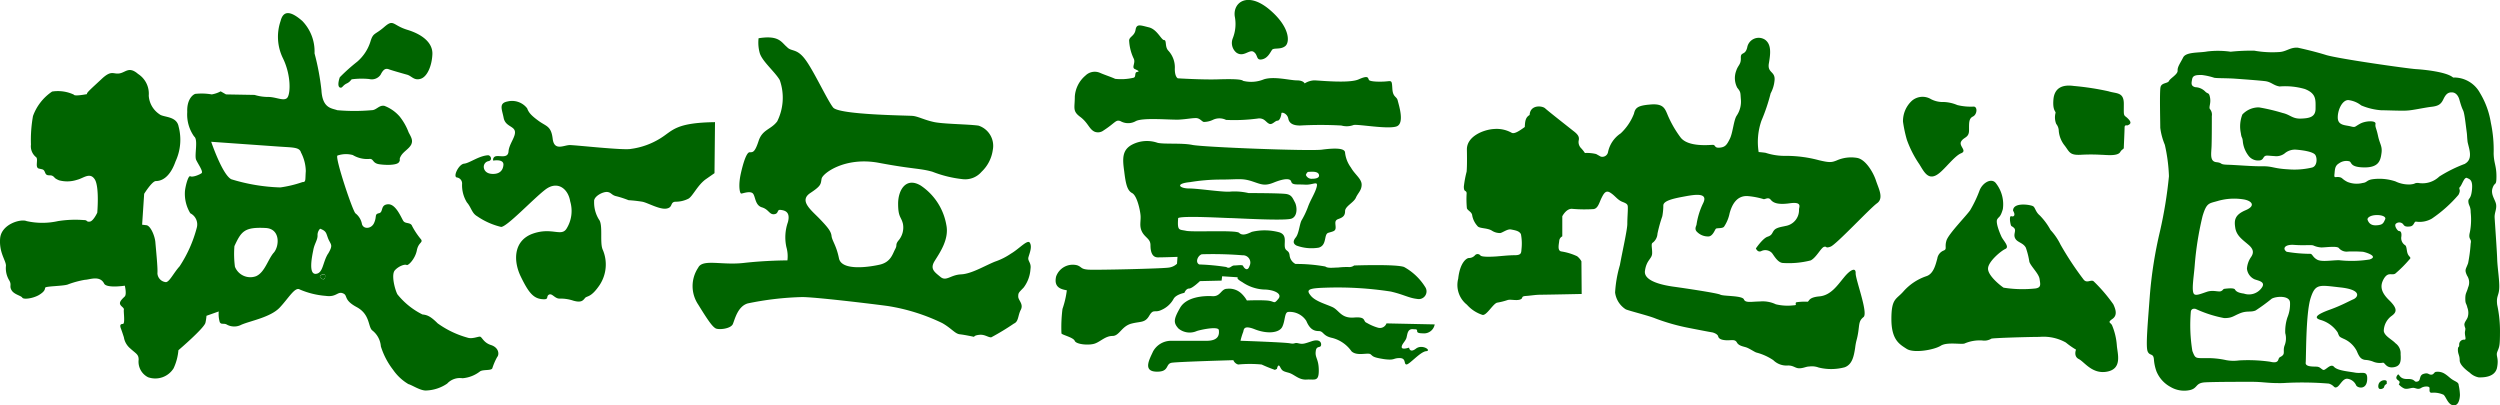
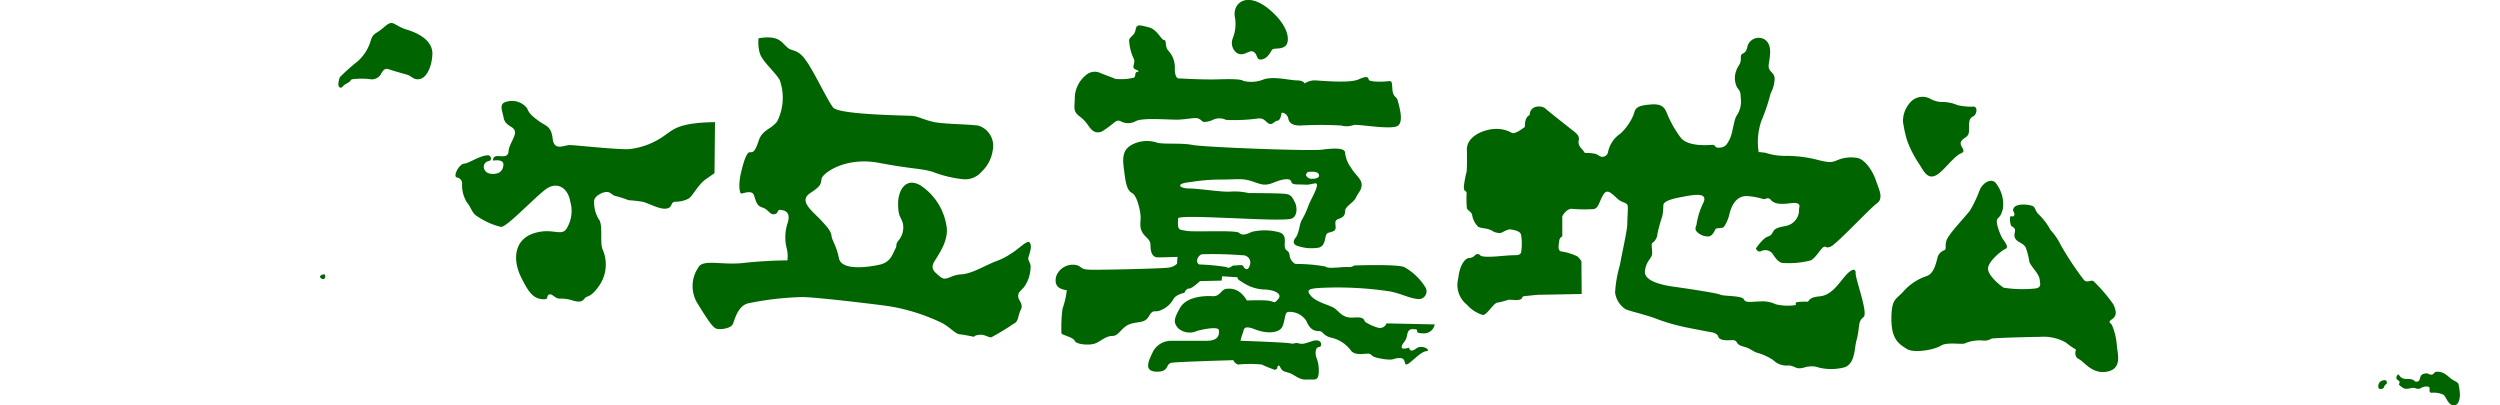
<svg xmlns="http://www.w3.org/2000/svg" width="258.858" height="41.968" viewBox="0 0 258.858 41.968">
  <g id="ロゴマーク" transform="translate(0.14 -0.004)">
    <path id="パス_613" data-name="パス 613" d="M205.3,41.844l-.053,5.282-.871.607c-.871.607-1.373,1.769-1.822,2.033a2.924,2.924,0,0,1-1.373.317c-.555.053-.211.607-.924.713s-1.928-.607-2.482-.713a14.338,14.338,0,0,0-1.426-.158,10.436,10.436,0,0,0-1.215-.4c-.555-.106-.555-.4-.977-.449-.449-.053-1.426.449-1.373.977a3.348,3.348,0,0,0,.5,1.875c.449.555.053,2.429.4,3.142a3.868,3.868,0,0,1-.317,3.618c-.924,1.373-1.32,1.109-1.532,1.373s-.4.5-1.215.264a4.157,4.157,0,0,0-1.426-.211c-.5,0-.766-.607-1.109-.4-.317.211.106.555-.766.449s-1.373-.766-2.139-2.35-.766-3.671,1.215-4.41c1.981-.713,2.958.317,3.512-.5a3.463,3.463,0,0,0,.4-2.852c-.211-1.32-1.32-2.192-2.588-1.215s-3.961,3.856-4.569,3.856a7.414,7.414,0,0,1-2.482-1.109c-.555-.317-.607-.924-1.056-1.426a3.394,3.394,0,0,1-.5-1.928.627.627,0,0,0-.555-.66c-.4-.106.211-1.373.766-1.426s1.532-.819,2.482-.871c.264,0,.5.5.053.607a.593.593,0,0,0-.5.607c0,.158.106.66.819.713s1.162-.264,1.215-.924-1.056-.449-1.056-.449a.357.357,0,0,1,.264-.449c.4-.106,1.268.264,1.32-.5s.766-1.532.66-2.086-.977-.5-1.162-1.373c-.158-.871-.555-1.532.4-1.716a1.975,1.975,0,0,1,2.033.713c.158.449.449.766,1.215,1.32s1.268.5,1.426,1.822,1.162.66,1.769.66,5.546.555,6.311.4a7.687,7.687,0,0,0,3.09-1.109C200.94,42.716,201.177,41.9,205.3,41.844Z" transform="translate(-131.406 -29.192)" fill="#006400" />
    <path id="パス_614" data-name="パス 614" d="M278.226,14.761a3.984,3.984,0,0,0,.106,1.479c.211.871,1.584,1.981,2.086,2.852a5.5,5.5,0,0,1-.264,4.278c-.66.871-1.532.819-1.928,2.033s-.607,1.162-.924,1.162-.66,1.056-.924,2.245c-.264,1.215-.106,2.033.053,2.033s.924-.317,1.215,0c.264.317.211,1.215.924,1.426s.766.766,1.268.713.264-.5.66-.449,1.056.158.766,1.268a4.735,4.735,0,0,0-.158,2.588,3.458,3.458,0,0,1,.106,1.373s-2.192,0-4.516.264c-2.3.264-4.278-.449-4.727.5a3.419,3.419,0,0,0,0,3.8c1.056,1.716,1.479,2.3,1.822,2.482.317.158,1.532.053,1.769-.449.211-.5.5-1.822,1.532-2.139a31.279,31.279,0,0,1,5.651-.66c1.32,0,6.866.66,8.847.924a20.121,20.121,0,0,1,5.651,1.769c.977.555,1.32,1.109,1.822,1.162s1.479.264,1.479.264,0-.158.555-.211.871.264,1.215.264a25.5,25.5,0,0,0,2.35-1.426c.5-.211.4-.819.713-1.426s-.264-.977-.264-1.373.053-.4.555-.924a3.526,3.526,0,0,0,.713-1.928c.106-.66-.317-.819-.211-1.215s.4-1.056.158-1.479c-.211-.449-1.109.607-1.981,1.109a6.76,6.76,0,0,1-1.637.819c-1.109.449-2.43,1.268-3.512,1.32-1.109.053-1.532.766-2.139.264s-1.109-.819-.607-1.637,1.532-2.245,1.215-3.75a6.176,6.176,0,0,0-2.641-4.067c-1.532-.924-2.35.449-2.35,1.875s.317,1.32.5,2.086a2.079,2.079,0,0,1-.5,1.769c-.317.449-.053.4-.317.871-.264.5-.449,1.32-1.584,1.584-1.162.264-3.961.66-4.225-.66s-.713-1.822-.766-2.3c-.053-.5-.4-.924-1.32-1.875-.924-.924-2.033-1.822-.871-2.588s1.056-.924,1.162-1.479,2.43-2.3,5.942-1.637,4.278.555,5.546.924a12.132,12.132,0,0,0,3.143.766,2.231,2.231,0,0,0,1.928-.766,3.823,3.823,0,0,0,1.162-2.245,2.2,2.2,0,0,0-1.479-2.535c-1.109-.158-3.8-.158-4.727-.4-.924-.211-1.532-.555-2.086-.607s-7.632-.106-8.239-.871-2.033-3.856-2.9-4.991c-.871-1.162-1.426-.766-1.875-1.268C280.576,15.184,280.365,14.418,278.226,14.761Z" transform="translate(-199.82 -10.797)" fill="#006400" />
    <g id="グループ_1" data-name="グループ 1" transform="translate(109.146 0.004)">
      <path id="パス_615" data-name="パス 615" d="M424.144,20.85c1.268-.819,1.268-1.162,1.769-.977a1.593,1.593,0,0,0,1.584,0c.766-.4,3.671-.106,4.516-.158.819-.053,1.268-.158,1.716-.158s.66.449.871.4a2.262,2.262,0,0,0,.871-.211,1.549,1.549,0,0,1,1.373,0,18.409,18.409,0,0,0,3.407-.158c.607,0,.713.4,1.056.555.317.158.607-.317.871-.317s.4-.607.4-.766.607,0,.713.555.607.713,1.215.713a38.524,38.524,0,0,1,4.278,0,2.044,2.044,0,0,0,1.268-.053c.449-.106,3.459.449,4.41.158.924-.264.264-2.245.158-2.694s-.5-.317-.555-1.215c-.053-.871-.053-.819-.607-.766s-1.716.053-1.822-.158-.053-.5-1.056-.053c-.977.449-4.12.106-4.621.106a2.033,2.033,0,0,0-.977.317s-.106-.317-.819-.317-2.35-.449-3.407-.106a3.457,3.457,0,0,1-2.139.158c-.158-.158-.924-.211-2.588-.158-1.637.053-4.172-.106-4.172-.106s-.317-.106-.317-.977a2.545,2.545,0,0,0-.66-1.875c-.4-.4-.158-1.109-.449-1.109s-.713-1.109-1.584-1.32-1.268-.4-1.373.264-.713.713-.66,1.162a4.862,4.862,0,0,0,.449,1.769c.264.449-.211.924.106,1.109.317.158.607.264.264.317-.317.053-.053.555-.4.607a5.574,5.574,0,0,1-1.875.106c-.317-.158-1.056-.4-1.532-.607a1.366,1.366,0,0,0-1.532.264,3.107,3.107,0,0,0-1.109,2.192c0,1.162-.264,1.479.555,2.086s.924,1.268,1.479,1.532A.939.939,0,0,0,424.144,20.85Z" transform="translate(-419.182 -7.331)" fill="#006400" />
      <path id="パス_616" data-name="パス 616" d="M483.326,5.443c.766.555,1.373-.4,1.822-.053.449.317.211.871.819.766s.871-.713,1.056-.977c.158-.264.871,0,1.373-.4s.5-2.033-1.716-3.856c-2.218-1.8-3.7-.66-3.512.766a4.021,4.021,0,0,1-.211,2.3A1.3,1.3,0,0,0,483.326,5.443Z" transform="translate(-464.605 -0.004)" fill="#006400" />
      <path id="パス_617" data-name="パス 617" d="M512.46,68.066c.555,0,.819-.158.66-.5-.158-.317-.871-.211-1.056-.211-.158,0-.264.317-.264.317A.659.659,0,0,0,512.46,68.066Z" transform="translate(-485.896 -49.555)" fill="none" />
      <path id="パス_618" data-name="パス 618" d="M451.758,75.2a1.115,1.115,0,0,0,1.215-.924l-4.991-.106a.72.72,0,0,1-.871.449,4.908,4.908,0,0,1-1.162-.5c-.449-.158,0-.66-1.32-.555s-1.532-.713-2.192-1.056c-.66-.317-1.822-.607-2.3-1.215-.5-.607-.264-.766,1.532-.819a36.249,36.249,0,0,1,6.76.4c1.373.317,1.822.66,2.746.766A.8.8,0,0,0,452,70.42a5.987,5.987,0,0,0-2.192-2.086c-.819-.317-5.176-.158-5.176-.158a.849.849,0,0,1-.607.158,8.013,8.013,0,0,0-1.056.053c-.449,0-1.056.106-1.32-.106a17.006,17.006,0,0,0-3.09-.264,1.139,1.139,0,0,1-.607-.871c-.053-.607-.449-.4-.5-.924-.053-.555.211-1.215-.555-1.479a5.824,5.824,0,0,0-2.852-.053c-.449.211-.977.449-1.32.106-.317-.317-4.78-.053-5.493-.211s-.924.053-.819-1.32c.449-.264,4.885,0,5.387,0s5.7.317,6.364.053.555-1.32.317-1.716c-.211-.4-.317-.713-.819-.819s-3.961-.106-3.961-.106a6.415,6.415,0,0,0-1.822-.158c-.66.106-3.354-.317-4.331-.317s-1.532-.5.106-.66a19.638,19.638,0,0,1,3.142-.264c1.769,0,2.192-.158,3.2.158.977.317,1.32.555,2.3.158s1.716-.5,1.822-.106.607.264,1.426.317,1.373-.449,1.215.211-.66,1.373-.924,2.139a8.445,8.445,0,0,1-.66,1.373c-.211.449-.264,1.373-.607,1.769-.317.4-.211.66.106.819a4.528,4.528,0,0,0,2.3.211c.871-.264.5-1.373.977-1.532.5-.158.766-.158.766-.555s-.158-.713.264-.871c.449-.158.713-.317.713-.819s.871-.871,1.109-1.373c.211-.5.607-.766.607-1.373s-.713-1.056-1.109-1.769a3.191,3.191,0,0,1-.607-1.532c0-.5-1.056-.5-2.429-.317-1.373.158-12.359-.264-13.415-.5-1.056-.211-2.9-.053-3.565-.211a3.342,3.342,0,0,0-2.588.158c-1.109.555-1.056,1.479-.871,2.8.158,1.32.317,1.981.819,2.245s.819,1.716.871,2.3c.053.607-.158,1.109.158,1.716s.871.713.871,1.373.158,1.268.766,1.268,2.033-.053,2.033-.053l-.053.713a1.519,1.519,0,0,1-.871.4c-.66.106-7.473.264-8.292.211s-.66-.264-1.162-.449a1.827,1.827,0,0,0-2.192,1.162c-.264,1.162.555,1.32,1.109,1.426a9.317,9.317,0,0,1-.449,1.928,15.12,15.12,0,0,0-.106,2.535c.053.158,1.215.4,1.373.766.158.4,1.584.5,2.139.264.555-.211,1.056-.766,1.769-.766s.924-.977,1.928-1.268c.977-.264,1.426-.053,1.875-.819s.555-.264,1.268-.607a2.623,2.623,0,0,0,1.268-1.162c.264-.449,1.109-.607,1.109-.607s.158-.449.5-.449c.317,0,1.109-.766,1.109-.766l2.245-.053.053-.449,1.637.106s-.264.106.449.5a4.312,4.312,0,0,0,2.245.766c.924,0,1.981.4,1.479.977-.5.607-.317.211-1.215.158-.871-.053-2.033,0-2.033,0a3.1,3.1,0,0,0-.555-.713,1.848,1.848,0,0,0-1.479-.5c-.66,0-.66.819-1.532.766s-2.694.053-3.354,1.215-.713,1.532-.158,2.139a1.818,1.818,0,0,0,1.875.264c.264-.106,2.245-.555,2.3-.106s0,1.109-1.268,1.109h-3.671a2.123,2.123,0,0,0-1.875,1.109c-.317.713-1.109,2.033.317,2.086s.924-.819,1.637-.924,6.364-.264,6.364-.264a.757.757,0,0,0,.5.449,12.44,12.44,0,0,1,2.43,0,14.6,14.6,0,0,0,1.373.555l.211-.106s.106-.607.317-.211.264.449.871.607,1.056.766,1.875.713,1.268.264,1.268-.924c0-1.215-.4-1.32-.317-1.981.053-.66.5-.317.555-.66.053-.317-.211-.66-.977-.4s-.924.317-1.373.211-.317.106-.871,0-5.123-.264-5.123-.264a6.694,6.694,0,0,1,.264-.871c.106-.211-.053-.819,1.215-.317s2.535.4,2.852-.264.211-1.479.607-1.532a2.043,2.043,0,0,1,1.875.924c.317.766.713,1.056,1.268,1.056s.4.5,1.426.713a3.5,3.5,0,0,1,1.981,1.373c.555.555,1.716.106,1.981.317s.211.317,1.373.5c1.162.158.924-.106,1.637-.106s.4.66.713.66,1.426-1.32,2.033-1.373-.4-.766-1.056-.264-.713-.106-.713-.106-.766.264-.766-.053.4-.607.5-.977c.106-.4.106-.977.766-.871C451.547,74.751,450.675,75.2,451.758,75.2ZM439.9,58.484c.158,0,.871-.106,1.056.211.158.317-.106.5-.66.5a.623.623,0,0,1-.66-.4S439.743,58.484,439.9,58.484Zm-6.1,9.744c-.211.66-.607.158-.66,0s-.607-.053-.924-.053-.449.4-.819.158a23.054,23.054,0,0,0-2.8-.264c-.449-.211-.158-.924.264-1.056a38.553,38.553,0,0,1,4.225.106A.76.76,0,0,1,433.8,68.228Z" transform="translate(-413.707 -40.686)" fill="#006400" />
    </g>
    <path id="パス_619" data-name="パス 619" d="M586.269,27.069l-.475-.264a3.977,3.977,0,0,0-1.162-.106,3.557,3.557,0,0,0-.422-.528.9.9,0,0,1-.211-.819c.053-.317-.053-.555-.581-.951-.528-.423-2.588-2.033-2.9-2.324s-1.558-.4-1.611.687c-.422.238-.475.634-.5,1.241-.555.4-1.056.739-1.347.607a3.177,3.177,0,0,0-1.822-.4c-1.056.053-2.852.739-2.826,2.139s0,1.928-.026,2.271a11.108,11.108,0,0,0-.29,1.558c0,.634.264.317.29.687a9.982,9.982,0,0,0,.026,1.558c.106.264.528.37.555.766a2.227,2.227,0,0,0,.528,1.056c.185.29.977.185,1.479.475a1.538,1.538,0,0,0,.871.264c.211,0,.766-.449,1.135-.37s.871.132,1.03.5a5.173,5.173,0,0,1,.053,1.558c-.026.37-.026.607-.687.607s-1.558.106-1.981.132-1.426.079-1.584-.106a.363.363,0,0,0-.555-.026.832.832,0,0,1-.607.29c-.238-.026-.951.423-1.136,2.139a2.6,2.6,0,0,0,.9,2.694,3.635,3.635,0,0,0,1.611,1.056c.423.106,1.109-1.188,1.532-1.268a6.818,6.818,0,0,0,1.056-.264c.29-.106.9.079,1.294-.053s.053-.317.555-.37c.5-.026,1.056-.132,1.584-.132.555,0,4.252-.079,4.252-.079l-.026-3.38a1.7,1.7,0,0,0-.449-.528,6.061,6.061,0,0,0-1.664-.5c-.4-.106-.211-.766-.185-1.109a.577.577,0,0,1,.317-.449V33.249s.423-.845,1.056-.766a14.655,14.655,0,0,0,2.139.026c.5-.026.634-.687.871-1.162s.449-.845.924-.528c.5.317.713.739,1.268.951s.528.317.528.713-.053.951-.053,1.558-.528,2.931-.766,4.252a12.668,12.668,0,0,0-.5,2.852,2.428,2.428,0,0,0,1.109,1.743c.449.185,2.4.66,3.09.951a21.071,21.071,0,0,0,3.2.924c.924.185,2.43.475,2.614.5s.607.185.66.423c.053.211.264.37.819.4s.9-.132,1.109.211c.185.37.66.423.977.528s.819.449,1.03.528a5.726,5.726,0,0,1,1.769.792,1.947,1.947,0,0,0,1.532.555c.581,0,.739.29,1.162.29s.713-.185,1.03-.185a2,2,0,0,1,.977.106,5.409,5.409,0,0,0,2.694-.026c.792-.29.951-1.162,1.083-2.007.106-.845.185-.766.317-1.611s.053-1.188.555-1.584c.5-.423-.845-3.908-.819-4.542s-.555-.37-1.215.449c-.66.792-1.347,1.849-2.535,1.954s-1.03.528-1.241.555a5.624,5.624,0,0,0-1.136.053c-.238.106.158.317-.29.317a5.219,5.219,0,0,1-1.849-.106,3.155,3.155,0,0,0-1.664-.29c-.792,0-1.479.185-1.637-.211-.158-.423-2.139-.317-2.456-.5-.29-.158-3.644-.66-4.806-.819s-3.169-.581-2.984-1.664c.158-1.109.713-1.215.739-1.769s-.158-1.03.079-1.136a1.262,1.262,0,0,0,.475-.924,14.6,14.6,0,0,1,.5-1.8,6.148,6.148,0,0,0,.106-1.136c.026-.423.819-.66,1.954-.871s2.773-.555,2.165.66a7.634,7.634,0,0,0-.687,2.245c-.079.211-.211.475.079.739a1.589,1.589,0,0,0,1.215.449c.422-.079.607-.687.713-.792s.66,0,.845-.211a3.868,3.868,0,0,0,.581-1.4c.238-.871.739-1.875,1.928-1.769a7.9,7.9,0,0,1,1.611.317c.185,0,.475-.238.713.053s.66.555,1.981.37.951.4.951.634a1.661,1.661,0,0,1-1.4,1.716c-.29.079-.9.132-1.162.423-.238.264-.185.528-.687.687s-1.215,1.215-1.215,1.215.185.475.581.264a.948.948,0,0,1,1.083.211c.211.264.581.977,1.109,1.03a9.179,9.179,0,0,0,2.9-.264c.581-.29,1.056-1.294,1.373-1.4s.106.185.687-.026,4.067-3.961,4.806-4.489.158-1.532-.106-2.35-1.056-2.192-1.954-2.35a3.694,3.694,0,0,0-2.113.264c-.528.211-.739.238-1.849-.026a13.1,13.1,0,0,0-3.38-.449,6.371,6.371,0,0,1-2.139-.317c-.37-.053-.713-.079-.713-.079a6.68,6.68,0,0,1,.29-3.248,19.07,19.07,0,0,0,.951-2.826,3.431,3.431,0,0,0,.4-1.294c.132-1.03-.766-.766-.581-1.822s.264-1.981-.422-2.456a1.205,1.205,0,0,0-1.822.819c-.211.871-.687.4-.66,1.083s-.29.739-.475,1.32a2.151,2.151,0,0,0,.106,1.769c.37.449.317.5.37,1.162a2.615,2.615,0,0,1-.423,1.716c-.317.449-.4,1.769-.713,2.4s-.475.871-1.056.924-.4-.29-.713-.29-2.588.264-3.354-.792a11.073,11.073,0,0,1-1.373-2.429c-.264-.634-.5-1.083-1.8-.951-1.294.106-1.505.37-1.637.951a5.52,5.52,0,0,1-1.373,2.033,3.071,3.071,0,0,0-1.32,1.981A.6.6,0,0,1,586.269,27.069Z" transform="translate(-420.665 -10.852)" fill="#006400" />
    <g id="グループ_2" data-name="グループ 2" transform="translate(195.709 8.866)">
      <path id="パス_620" data-name="パス 620" d="M753.3,77.944c.449-.211-.185-.819-.4-1.241-.211-.449-.634-1.505-.449-1.822s.317-.158.581-1.056a3.531,3.531,0,0,0-.687-2.641c-.449-.66-1.4-.106-1.716.687a12.6,12.6,0,0,1-.977,2.06c-.37.555-2.245,2.456-2.456,3.142s.079.871-.264,1.03a1.064,1.064,0,0,0-.687.845c-.158.555-.37,1.584-1.135,1.822a5.521,5.521,0,0,0-2.377,1.584c-.739.845-1.241.687-1.241,2.852s.845,2.614,1.584,3.09,2.826.106,3.512-.317c.687-.449,2.271-.079,2.535-.264a3.969,3.969,0,0,1,1.769-.29,1.406,1.406,0,0,0,.951-.185c.158-.079,3.961-.185,4.991-.185a4.734,4.734,0,0,1,2.72.581,8,8,0,0,0,1.056.739s-.291.687.29.977,1.4,1.611,2.958,1.294c1.584-.317,1.03-1.9.977-2.72a6.629,6.629,0,0,0-.5-2.086c-.158-.29-.5-.264.026-.634.555-.37.37-.977.106-1.532a16.626,16.626,0,0,0-2.007-2.35c-.291-.29-.739.29-1.109-.264a32.11,32.11,0,0,1-2.35-3.565,6.159,6.159,0,0,0-1.03-1.505,6.74,6.74,0,0,0-1.109-1.505c-.449-.37-.475-.819-.687-.951-.211-.158-2.086-.475-2.086.449.29.475.079.66-.158.581-.211-.079-.185.4-.106.766s.106.185.37.449-.106.634.106,1.056c.211.449.819.449,1.109.977a8.073,8.073,0,0,1,.37,1.479c.185.5.977,1.215,1.056,1.769s.185.871-.4.977a12.424,12.424,0,0,1-3.327-.079c-.291-.185-1.637-1.241-1.611-1.981C751.508,79.265,752.829,78.155,753.3,77.944Z" transform="translate(-741.5 -61.034)" fill="#006400" />
      <path id="パス_621" data-name="パス 621" d="M749.719,45.89c.66-.5,1.637-1.822,2.3-2.086s-.264-.739,0-1.215.819-.37.819-1.162-.026-1.215.4-1.426c.449-.211.5-1.03.079-1.03a5.842,5.842,0,0,1-1.69-.158,3.913,3.913,0,0,0-1.4-.317,2.645,2.645,0,0,1-1.32-.29,1.691,1.691,0,0,0-1.981.158A2.864,2.864,0,0,0,746,40.529a13.569,13.569,0,0,0,.4,1.875,10.962,10.962,0,0,0,1.294,2.535C748.187,45.731,748.636,46.735,749.719,45.89Z" transform="translate(-744.807 -36.796)" fill="#006400" />
-       <path id="パス_622" data-name="パス 622" d="M811.869,40.439c.185-.317.37-.264.37-.449s.079-1.769.079-2.086.264-.211.264-.211c.581-.185.317-.5-.026-.819-.37-.29-.317-.185-.317-1.426s-.766-1.03-1.584-1.294a27.926,27.926,0,0,0-3.618-.555c-1.136-.158-1.981.185-2.086,1.4s.291,1.215.211,1.426a1.8,1.8,0,0,0,.079,1.109,1.2,1.2,0,0,1,.264.739,2.812,2.812,0,0,0,.634,1.532c.475.634.5.977,1.611.924a18.8,18.8,0,0,1,2.165,0C810.337,40.729,811.6,40.914,811.869,40.439Z" transform="translate(-788.181 -33.563)" fill="#006400" />
    </g>
    <g id="グループ_3" data-name="グループ 3" transform="translate(222.149 4.937)">
-       <path id="パス_623" data-name="パス 623" d="M877.929,50.139c.211-.528.264-.581.264-2.165a12.941,12.941,0,0,0-.291-2.667c-.106-.9.158-.9.211-1.664s-.185-2.165-.211-3.063c-.026-.871-.238-3.8-.264-4.3s.211-.819.158-1.32-.607-1.056-.37-1.743.4-.132.4-1.215-.264-1.347-.29-2.35a13.577,13.577,0,0,0-.29-3.2,8.551,8.551,0,0,0-1.135-3.09,3.055,3.055,0,0,0-2.773-1.584c-.66-.581-2.984-.819-3.855-.871-.845-.053-7.922-1.056-9.269-1.452-1.347-.423-2.958-.766-2.958-.766-.792-.053-1.162.4-1.9.449A10.581,10.581,0,0,1,852.762,19a20.154,20.154,0,0,0-2.456.106,9.342,9.342,0,0,0-2.43-.026c-.819.158-2.165.026-2.482.607-.29.581-.607.977-.581,1.373s-.766.792-.9,1.083c-.132.264-.766.158-.871.634s-.026,3.459-.026,4.2a6.744,6.744,0,0,0,.475,1.769A17.385,17.385,0,0,1,843.916,32a45.139,45.139,0,0,1-.924,5.678,43.948,43.948,0,0,0-1.056,6.681c-.211,2.878-.449,5.361-.211,5.81.211.449.581.132.634.792a4.609,4.609,0,0,0,.264,1.241,3.22,3.22,0,0,0,1.452,1.611,2.772,2.772,0,0,0,2.06.317c.792-.211.5-.739,1.558-.792,1.083-.053,3.539-.053,4.78-.053s1.611.158,3.222.132a33.455,33.455,0,0,1,4.78.053c.581.185.5.5.819.37s.607-.924,1.109-.871a1.148,1.148,0,0,1,.9.687c.132.264,1.056.5,1.135-.555s-.5-.634-1.241-.766-1.849-.211-2.192-.607c-.37-.4-.9.449-1.135.317-.211-.106-.29-.264-.555-.317-.238-.053-1.294.079-1.241-.423s0-5.044.5-6.655c.5-1.584.924-1.373,3.116-1.136,2.165.238,1.849.977,1.347,1.215-.5.211-1.215.634-2.456,1.083s-1.769.819-1,1.056a3.2,3.2,0,0,1,1.8,1.294c.185.475.158.449.607.66a2.743,2.743,0,0,1,1.373,1.268c.264.634.422.845.845.924a2.632,2.632,0,0,1,.924.211,1.8,1.8,0,0,0,.951.079c.211,0,.317.581,1.083.475.739-.106.792-.607.739-1.347a1.279,1.279,0,0,0-.528-1.136c-.37-.4-1.135-.739-1.215-1.268A1.971,1.971,0,0,1,867,46.442c.5-.37.607-.739-.29-1.611s-.951-1.532-.528-2.245c.449-.713.792-.29,1.162-.5a13.021,13.021,0,0,0,1.479-1.479c.238-.211-.053-.238-.185-.581-.132-.317-.079-.792-.29-.9a.868.868,0,0,1-.37-.871c.053-.449-.079-.581-.238-.581s-.555-.581-.317-.766a.531.531,0,0,1,.739.053c.132.211.264.29.713.238s.4-.528.634-.5a2.516,2.516,0,0,0,1.637-.317,13.87,13.87,0,0,0,2.746-2.456c.317-.581-.053-.607.158-.819s.449-1.083.739-.924c.291.132.607.211.5,1.241s-.4.792-.37,1.215.238.449.238,1.083a6.948,6.948,0,0,1-.079,2.06c-.211.819.211.634.079,1.188A15.371,15.371,0,0,1,874.892,41c-.238.66-.4.66-.106,1.294a1.265,1.265,0,0,1,.106,1.215c-.158.581-.29.581-.29,1.162s.106.449.211.924a1.538,1.538,0,0,1,.026,1.03c-.132.317-.4.555-.317.845.053.29.132.185.053.581s.185.871-.053.871a.5.5,0,0,0-.555.5c.026.37-.132.106-.132.555s.185.555.185,1.083.845,1.136,1.03,1.268a1.816,1.816,0,0,0,.951.5c.4,0,1.611.026,1.875-.951C878.113,50.747,877.717,50.641,877.929,50.139Zm-31.61-28.2c.079-.423.5-.423,1-.423a6.77,6.77,0,0,1,1.294.29c.343.053.871.026,1.981.079,1.109.079,2.535.185,3.248.264.687.079.871.449,1.532.555a7.312,7.312,0,0,1,2.614.264c1.215.475,1.109,1.136,1.109,2.033s-.687,1-1.532,1.03c-.871.026-1.083-.4-1.875-.581a19.655,19.655,0,0,0-2.456-.581,2.321,2.321,0,0,0-1.716.739,3.375,3.375,0,0,0-.158,1.928c.079.607.158.317.211.924a2.911,2.911,0,0,0,.634,1.479,1.237,1.237,0,0,0,1.215.4c.264-.106.238-.264.4-.4s.422-.053,1.03-.026a1.421,1.421,0,0,0,1.03-.264,1.643,1.643,0,0,1,1.215-.4c.687.053,1.769.211,1.981.555s.185,1.162-.343,1.294a7.929,7.929,0,0,1-2.482.185c-1.479-.079-1.584-.317-2.588-.317-1,.026-2.746-.132-3.671-.158s-.449-.185-1.162-.264-.528-.871-.5-1.69.026-2.535.026-3.09a.9.9,0,0,0-.211-.739c-.106-.211.132-.581.026-1.162s-.211-.343-.5-.634a1.494,1.494,0,0,0-1.03-.449C846.16,22.649,846.239,22.359,846.319,21.936Zm4.463,15.4c.132.819.739,1.215,1.32,1.716.581.475.634.871.29,1.347a2.423,2.423,0,0,0-.4,1.162,1.358,1.358,0,0,0,.792,1.109c.423.158,1.268.264.66.977a1.613,1.613,0,0,1-1.769.5c-.607-.079-.819-.238-.924-.423s-.766-.106-1.03-.079-.158.158-.449.264c-.29.079-.792-.158-1.426.053s-1.162.449-1.347.211c-.264-.343,0-1.822.079-2.878a32.476,32.476,0,0,1,.819-5.176c.422-1.4.66-1.294,1.558-1.558a6.119,6.119,0,0,1,2.746-.158c.819.158,1.215.66.158,1.109C850.755,35.985,850.65,36.513,850.782,37.332Zm5.387,9.322a4.6,4.6,0,0,0-.211,1.584,1.991,1.991,0,0,1-.053,1.241c-.211.528.026.819-.211,1.056s-.343.106-.449.449c-.106.317-.423.317-.871.211a16.273,16.273,0,0,0-3.2-.132,4.168,4.168,0,0,1-1.32-.026,8.9,8.9,0,0,0-2.113-.211c-1.109,0-1.083.053-1.4-.739a16.6,16.6,0,0,1-.158-4.093c.053-.264.264-.317.5-.264a12.438,12.438,0,0,0,2.958.951c.819,0,.924-.211,1.637-.5s1.109-.079,1.611-.29a19.174,19.174,0,0,0,1.664-1.215c.449-.264,1.9-.37,1.9.423A3.627,3.627,0,0,1,856.169,46.654Zm8.556-6.047a11.879,11.879,0,0,1-3.2.079c-.766,0-1.849.211-2.3-.079-.449-.264-.449-.581-.687-.581a15.094,15.094,0,0,1-2.43-.211c-.449-.29-.264-.792.792-.713s1.637-.026,1.954.053a2.323,2.323,0,0,0,.845.211c.449,0,1.664-.185,1.822.079a1.058,1.058,0,0,0,.951.343,15.07,15.07,0,0,1,1.532.026C864.487,39.92,865.57,40.316,864.725,40.606Zm.977-3.565c-.4.053-.977.132-1.215-.528-.079-.211.264-.475.871-.5.581-.026,1.056.158.951.423C866.177,36.724,866.1,36.988,865.7,37.041Zm8.873-6.338a14.317,14.317,0,0,0-2.667,1.32,2.513,2.513,0,0,1-2.192.66c-.449,0-.211.106-.819.158a3.186,3.186,0,0,1-1.532-.317,5.285,5.285,0,0,0-2.245-.238c-.766.079-.634.343-1.136.4a2.55,2.55,0,0,1-1.584-.106c-.581-.29-.5-.449-.871-.5-.4-.053-.528.158-.475-.317s.026-.845.475-1.109a1.282,1.282,0,0,1,1.056-.211c.29.079.026.607,1.505.634,1.452.026,1.716-.607,1.822-1.4.132-.792-.158-.977-.343-1.849s-.317-.9-.264-1.268-1.056-.317-1.611,0c-.581.317-.449.4-.977.264s-1.294-.079-1.32-.871.449-1.849,1.083-1.849a2.66,2.66,0,0,1,1.347.555,6.528,6.528,0,0,0,2.06.5c.634,0,2.245.079,2.746.026.5-.026,1.584-.264,2.35-.37.792-.079,1.083-.238,1.347-.792s.5-.739.924-.713.66.449.739.766c.343,1.215.37.924.475,1.4s.185,1.241.264,1.822.026.37.106,1.136C874.971,29.119,875.446,30.2,874.575,30.7Z" transform="translate(-841.625 -18.684)" fill="#006400" />
      <path id="パス_624" data-name="パス 624" d="M932.382,149.608c.079-.607.871-.634.871-.4v.238s-.264.132-.264.317S932.3,150.242,932.382,149.608Z" transform="translate(-908.411 -114.64)" fill="#006400" />
      <path id="パス_625" data-name="パス 625" d="M939.7,147.062s.158-.185.053-.317-.475-.238-.211-.607c.238-.37.106.4,1.03.37.9-.026.66.37,1.056.264.4-.079.132-.634.634-.792s.5.079.792.079.29-.264.5-.29a1.354,1.354,0,0,1,.924.211c.37.238.528.449.845.634s.581.264.581.528a5.463,5.463,0,0,1,.132,1.03c-.026.528-.185,1.136-.713,1.056s-.713-.845-.977-1.083a2.425,2.425,0,0,0-1.241-.211c-.343,0-.158-.423-.238-.555s-.555-.132-.845.053-.475.053-.739,0-.687.185-1.03.053A1.724,1.724,0,0,1,939.7,147.062Z" transform="translate(-913.614 -112.199)" fill="#006400" />
    </g>
    <g id="グループ_4" data-name="グループ 4" transform="translate(-0.14 1.356)">
-       <path id="パス_626" data-name="パス 626" d="M50.7,39.5c-.819-.264-.924-.871-1.162-.871-.211,0-.819.264-1.268.106a9.71,9.71,0,0,1-3.09-1.479c-.766-.766-1.109-.871-1.584-.924a7.725,7.725,0,0,1-2.588-2.086c-.264-.5-.66-2.033-.264-2.482s1.056-.66,1.215-.555.871-.607,1.056-1.479c.158-.871.66-.819.449-1.162a7.782,7.782,0,0,1-.924-1.373c-.158-.449-.713-.211-.924-.555-.211-.317-.766-1.769-1.584-1.716s-.449.819-.924.924c-.5.106-.211.317-.5.977-.264.66-1.109.713-1.268.158a1.813,1.813,0,0,0-.66-1.109c-.264-.106-2.192-5.889-1.875-5.995a2.7,2.7,0,0,1,1.584-.053,2.893,2.893,0,0,0,1.769.4c.4,0,.264.449.977.555s1.822.106,2.033-.211-.053-.211.211-.66.819-.713,1.056-1.162c.211-.449,0-.766-.264-1.268a6.013,6.013,0,0,0-.924-1.637,3.96,3.96,0,0,0-1.584-1.109c-.555-.106-.819.449-1.32.449a20.09,20.09,0,0,1-3.565,0c-.555-.211-1.532-.158-1.637-2.086a25.559,25.559,0,0,0-.713-3.8,4.534,4.534,0,0,0-1.268-3.354c-1.268-1.109-1.981-1.056-2.245,0a5.043,5.043,0,0,0,.264,3.908c.819,1.716.766,3.565.449,4.014s-1.162-.053-1.981-.053a4.781,4.781,0,0,1-1.426-.211l-2.958-.053-.555-.317a2.954,2.954,0,0,1-.924.317,6.137,6.137,0,0,0-1.716-.053c-.4.158-.871.766-.819,1.875a3.918,3.918,0,0,0,.713,2.535c.449.317,0,1.981.211,2.429s.766,1.215.555,1.373-.924.449-1.162.317c-.211-.106-.5.977-.555,1.532a3.87,3.87,0,0,0,.555,2.3,1.293,1.293,0,0,1,.66,1.532,13.452,13.452,0,0,1-1.769,3.961c-.607.66-1.056,1.637-1.426,1.637a.967.967,0,0,1-.871-.924c.053-.5-.158-2.535-.211-3.2s-.5-1.716-.924-1.769l-.449-.053.211-3.2s.819-1.32,1.215-1.32,1.373-.158,2.033-2.033a5.321,5.321,0,0,0,.317-3.618c-.211-1.109-1.584-.924-1.981-1.268a2.494,2.494,0,0,1-1.109-1.928,2.424,2.424,0,0,0-1.109-2.245c-.951-.819-1.268-.158-1.928-.053s-.819-.4-1.875.607C9.3,12.961,8.77,13.41,8.875,13.516c0,0-1.32.264-1.373.053a3.9,3.9,0,0,0-2.245-.317,5.177,5.177,0,0,0-1.981,2.535,13.947,13.947,0,0,0-.211,2.958,1.437,1.437,0,0,0,.555,1.32c.211.264-.158,1.056.264,1.162.449.106.5.053.66.449s.5.158.766.317.106.211.66.449a3.261,3.261,0,0,0,1.875-.053c.66-.158,1.32-.819,1.822-.053s.264,3.459.264,3.459-.4.871-.766.924c-.4.053-.211-.158-.607-.158a11.4,11.4,0,0,0-2.694.106,7.455,7.455,0,0,1-3.248,0c-.607-.264-2.641.317-2.746,1.822-.106,1.479.607,2.245.607,2.8a2.436,2.436,0,0,0,.317,1.479c.317.5,0,.607.264,1.056s.977.555,1.109.766c.106.211,1.056.106,1.716-.264.66-.4.607-.607.66-.766s1.769-.158,2.3-.317a9.539,9.539,0,0,1,1.822-.5c.449,0,1.532-.5,1.981.4.264.5,2.139.211,2.139.211s.211.871,0,1.109c-.211.211-.555.5-.5.766s.449.4.4.607.158,1.479-.106,1.479-.317.158-.211.449c.106.264.264.766.317.924a1.9,1.9,0,0,0,.66,1.162c.607.555.871.607.871,1.162a1.8,1.8,0,0,0,.977,1.822,2.236,2.236,0,0,0,2.641-.924,5.518,5.518,0,0,0,.5-1.875s2.694-2.3,2.8-2.852a4.9,4.9,0,0,0,.106-.713l1.268-.449a3.071,3.071,0,0,0,.106,1.109c.158.264.317.106.66.211a1.594,1.594,0,0,0,1.584.053c.924-.4,3.01-.766,3.961-1.769.924-.977,1.584-2.192,2.086-1.875a8.456,8.456,0,0,0,2.694.66c1.109.158,1.215-.5,1.769-.264.555.211,0,.66,1.426,1.426S37.95,37.652,38.425,38a2.31,2.31,0,0,1,.871,1.637,7.692,7.692,0,0,0,1.268,2.429,5.044,5.044,0,0,0,1.584,1.479c.4.106,1.268.713,1.875.66a4.125,4.125,0,0,0,2.139-.713,1.783,1.783,0,0,1,1.584-.555,3.4,3.4,0,0,0,1.822-.713c.317-.211,1.162-.053,1.268-.317a6.433,6.433,0,0,1,.5-1.162C51.576,40.478,51.523,39.765,50.7,39.5Zm-22.5-9.56c-.607.713-.924,2.033-1.822,2.429a1.713,1.713,0,0,1-2.192-.977,10.185,10.185,0,0,1-.053-2.139c.713-1.532,1.03-1.981,3.2-1.875C28.892,27.432,28.813,29.228,28.206,29.941Zm2.984-7.315a12.072,12.072,0,0,1-2.3.555,19.045,19.045,0,0,1-5.07-.845c-.924-.449-2.086-3.882-2.086-3.882s5.625.4,7.051.5,2.086.053,2.245.607a4.339,4.339,0,0,1,.5,1.928C31.454,22.389,31.559,22.626,31.19,22.626Zm1.849,9.9c-.238-.211.5-.581.5-.185S33.329,32.793,33.038,32.529Zm.792-2.482c-.555.871-.5,2.033-1.268,2.086s-.4-1.769-.264-2.429c.106-.66.449-1.056.449-1.532a.917.917,0,0,1,.264-.713c.713.264.607.5.871,1.109C34.147,29.149,34.359,29.149,33.83,30.047Z" transform="translate(0.14 -5.125)" fill="#006400" />
      <path id="パス_627" data-name="パス 627" d="M125.369,107.929c.264.238.5.185.5-.185S125.131,107.718,125.369,107.929Z" transform="translate(-92.19 -80.524)" fill="#006400" />
      <path id="パス_628" data-name="パス 628" d="M136.922,14.372c.29-.581.528-.687.871-.555.37.132,1.4.423,1.875.555s.713.634,1.4.423,1.162-1.347,1.215-2.535-1.03-2.06-2.588-2.535-1.4-1.162-2.4-.29c-.977.845-1.136.555-1.426,1.505a4.524,4.524,0,0,1-1.373,2.086,18.636,18.636,0,0,0-1.8,1.611c-.106.29-.264.924,0,1.056.264.106.264-.185.687-.4.423-.185.475-.449.581-.449a7.917,7.917,0,0,1,1.769-.026A1.109,1.109,0,0,0,136.922,14.372Z" transform="translate(-97.512 -7.988)" fill="#006400" />
    </g>
  </g>
</svg>